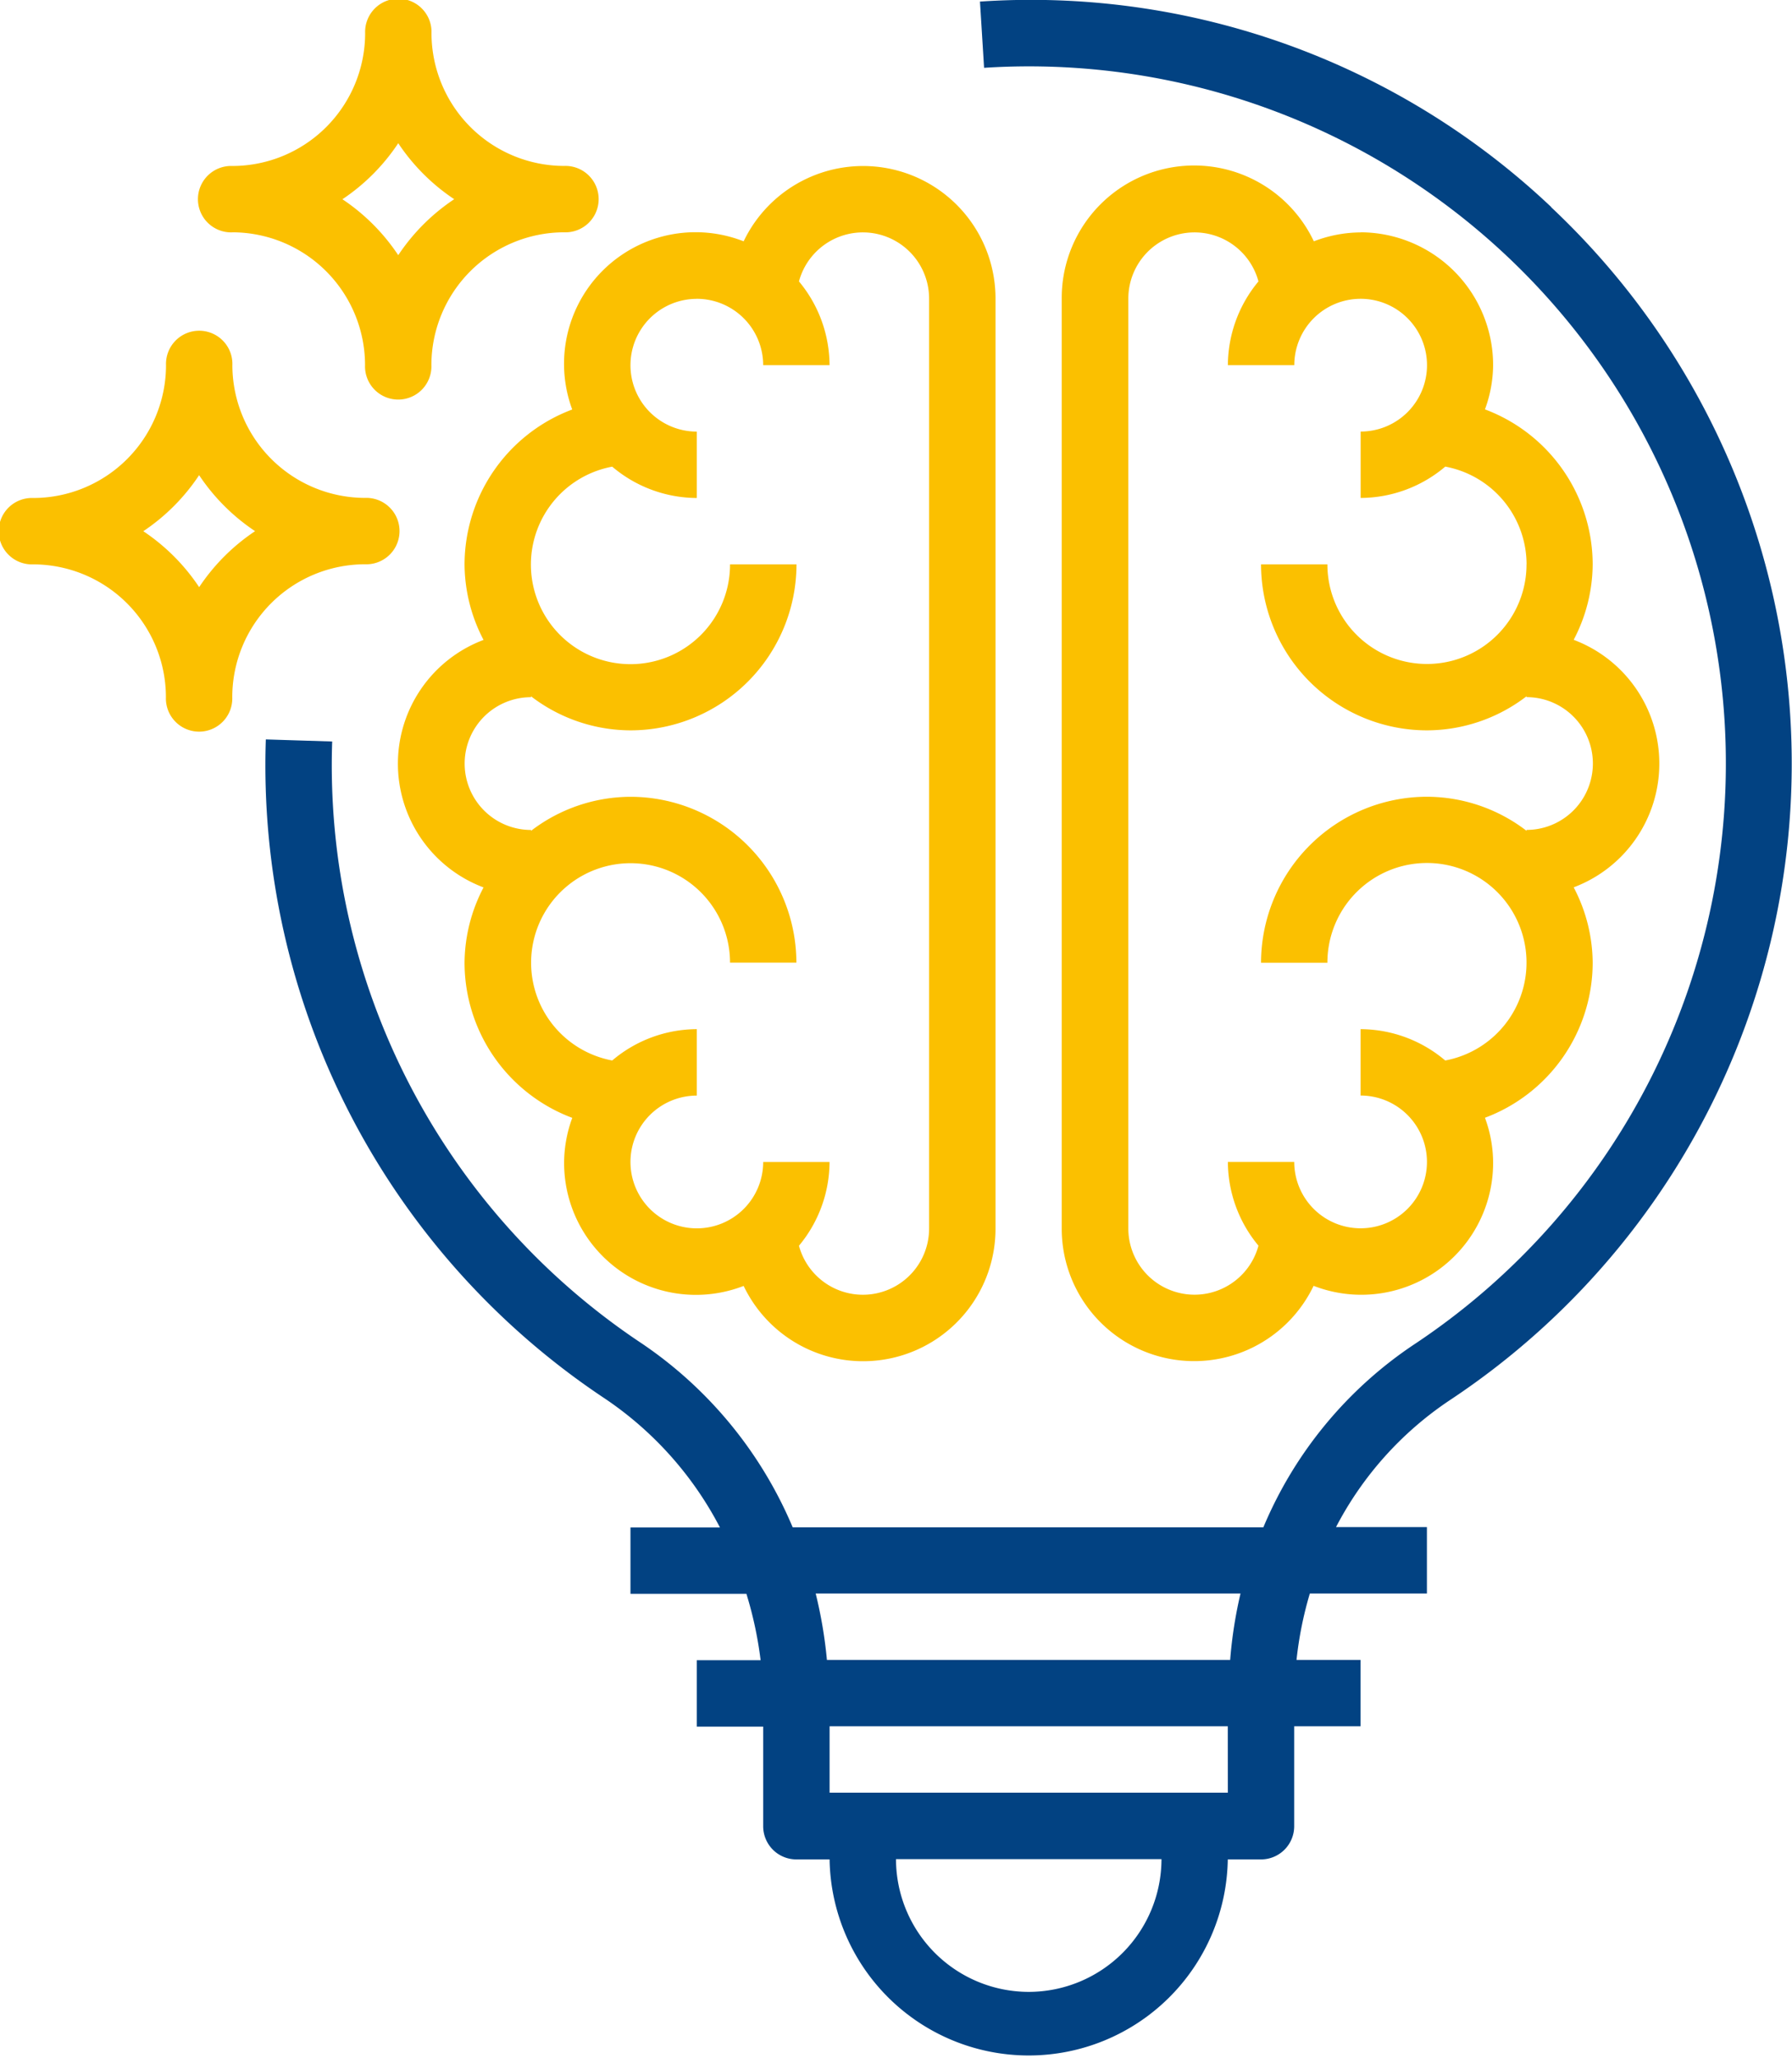
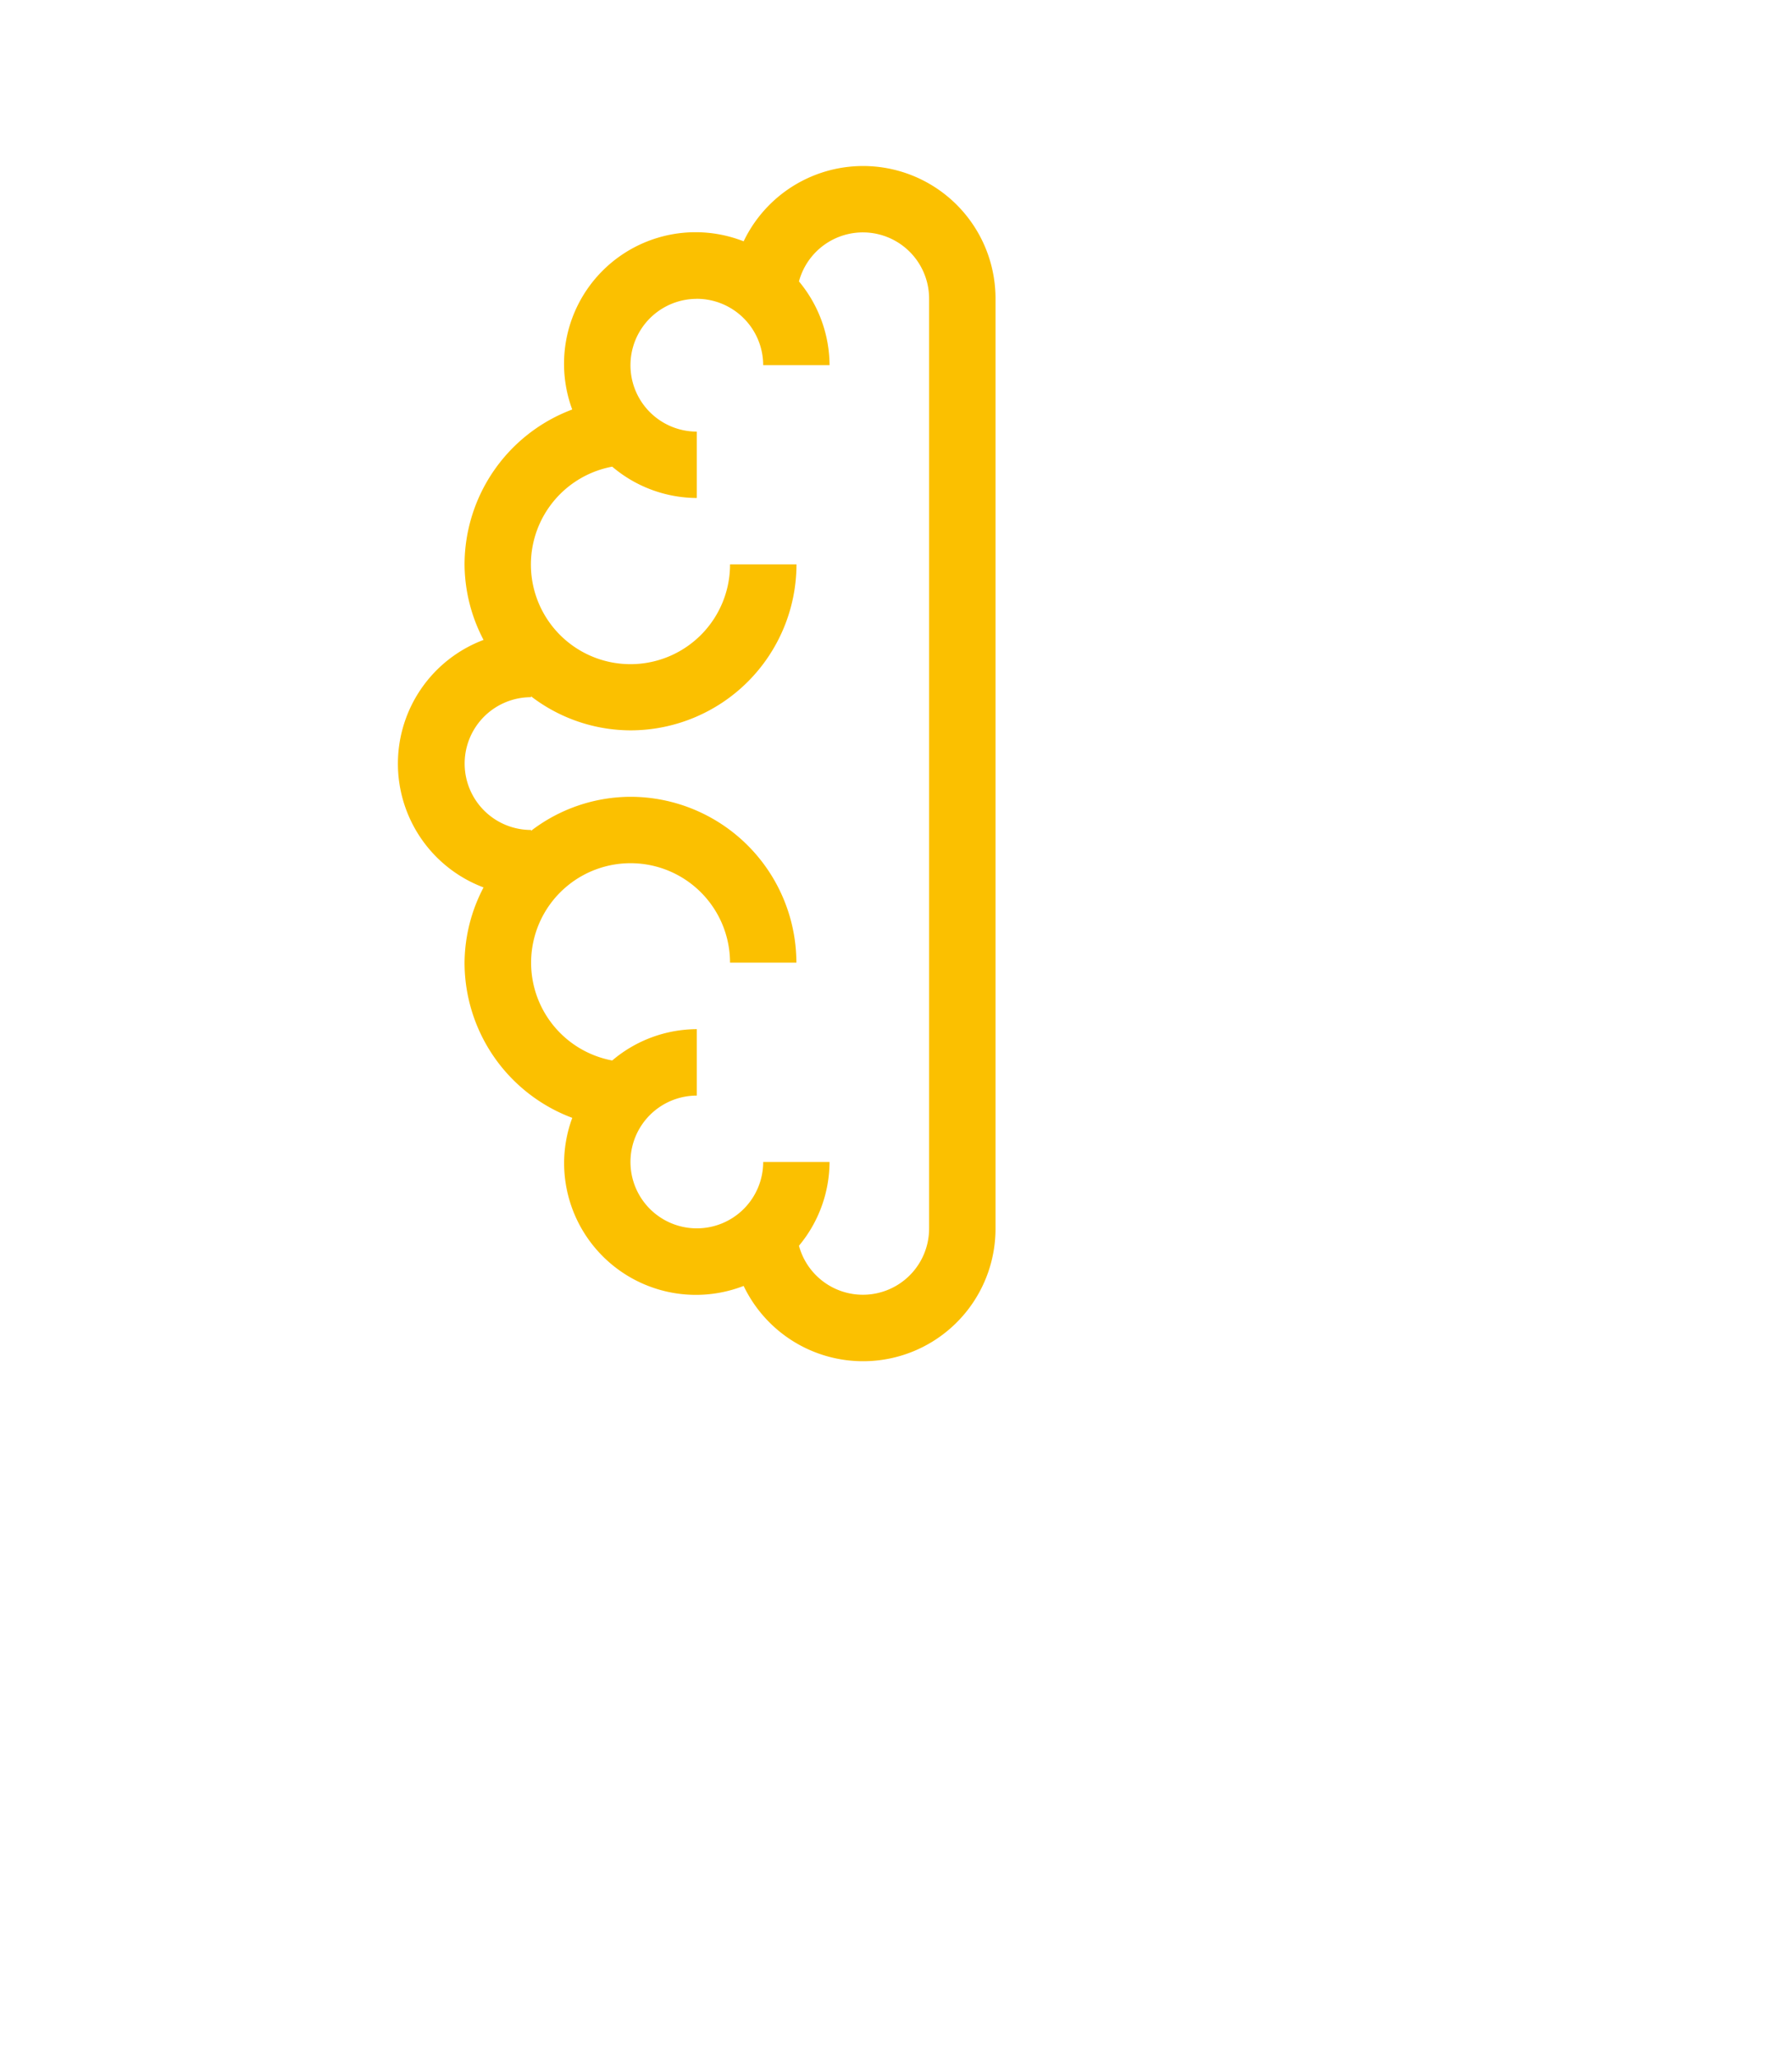
<svg xmlns="http://www.w3.org/2000/svg" width="36.214" height="41.579" viewBox="0 0 36.214 41.579">
  <g id="programy-wykonczeniowe_s2_3" transform="translate(-0.004 -0.001)">
    <path id="Path_178" data-name="Path 178" d="M99.522,44.926a3.351,3.351,0,0,0-2.177,3.129,3.313,3.313,0,0,0,.384,1.526,2.671,2.671,0,0,0,0,5,3.313,3.313,0,0,0-.384,1.526,3.35,3.35,0,0,0,2.177,3.129,2.646,2.646,0,0,0-.165.895,2.664,2.664,0,0,0,3.628,2.5,2.676,2.676,0,0,0,5.09-1.161V42.69a2.676,2.676,0,0,0-5.09-1.161,2.658,2.658,0,0,0-3.463,3.4Zm2.517-2.236a1.343,1.343,0,0,1,1.341,1.341h1.341a2.657,2.657,0,0,0-.618-1.692,1.338,1.338,0,0,1,2.63.351V61.468a1.338,1.338,0,0,1-2.63.351,2.656,2.656,0,0,0,.618-1.692h-1.341a1.341,1.341,0,1,1-1.341-1.341V57.444a2.657,2.657,0,0,0-1.71.633A2.01,2.01,0,1,1,102.71,56.1h1.341A3.357,3.357,0,0,0,100.7,52.75a3.318,3.318,0,0,0-2.012.688V53.42a1.341,1.341,0,0,1,0-2.682V50.72a3.317,3.317,0,0,0,2.012.688,3.357,3.357,0,0,0,3.353-3.353H102.71a2.012,2.012,0,1,1-2.381-1.974,2.657,2.657,0,0,0,1.71.633V45.373a1.341,1.341,0,0,1,0-2.682Zm0,0" transform="translate(-87.953 -36.653)" fill="#fbc000" />
-     <path id="Path_179" data-name="Path 179" d="M262.04,41.349a2.668,2.668,0,0,0-.945.18A2.676,2.676,0,0,0,256,42.69V61.468a2.676,2.676,0,0,0,5.09,1.161,2.664,2.664,0,0,0,3.628-2.5,2.637,2.637,0,0,0-.165-.895,3.35,3.35,0,0,0,2.177-3.129,3.313,3.313,0,0,0-.384-1.526,2.671,2.671,0,0,0,0-5,3.313,3.313,0,0,0,.384-1.526,3.351,3.351,0,0,0-2.177-3.129,2.636,2.636,0,0,0,.165-.895,2.685,2.685,0,0,0-2.682-2.682Zm3.353,6.706a2.012,2.012,0,1,1-4.024,0h-1.341a3.357,3.357,0,0,0,3.353,3.353,3.317,3.317,0,0,0,2.012-.688v.017a1.341,1.341,0,1,1,0,2.682v.018a3.317,3.317,0,0,0-2.012-.688,3.357,3.357,0,0,0-3.353,3.353h1.341a2.012,2.012,0,1,1,2.381,1.975,2.659,2.659,0,0,0-1.71-.633v1.341a1.341,1.341,0,1,1-1.341,1.341h-1.341a2.656,2.656,0,0,0,.618,1.692,1.338,1.338,0,0,1-2.63-.351V42.69a1.338,1.338,0,0,1,2.63-.351,2.657,2.657,0,0,0-.618,1.692H260.7a1.341,1.341,0,1,1,1.341,1.341v1.341a2.658,2.658,0,0,0,1.71-.633,2.012,2.012,0,0,1,1.643,1.974Zm0,0" transform="translate(-234.54 -36.653)" fill="#fbc000" />
-     <path id="Path_180" data-name="Path 180" d="M89.993,4.184A15.3,15.3,0,0,0,78.448.033l.083,1.338a14.082,14.082,0,0,1,8.674,25.8,8.291,8.291,0,0,0-3.03,3.683H74.663a8.427,8.427,0,0,0-3.045-3.711,14.02,14.02,0,0,1-6.261-12.163l-1.341-.042a15.352,15.352,0,0,0,6.857,13.319,7.066,7.066,0,0,1,2.32,2.6H71.385v1.341h2.343a7.739,7.739,0,0,1,.287,1.341H72.726v1.341h1.341v2.012a.67.67,0,0,0,.671.671h.671a4.024,4.024,0,0,0,8.047,0h.671a.67.67,0,0,0,.671-.671V34.874h1.341V33.533H84.845a7.475,7.475,0,0,1,.269-1.341H87.48V30.85H85.643a6.915,6.915,0,0,1,2.3-2.564,15.422,15.422,0,0,0,2.047-24.1ZM79.433,40.239a2.685,2.685,0,0,1-2.682-2.682h5.365A2.685,2.685,0,0,1,79.433,40.239Zm4.024-4.024H75.409V34.874h8.047Zm.048-2.682H75.355a9.132,9.132,0,0,0-.227-1.341h8.585a8.91,8.91,0,0,0-.209,1.341Zm0,0" transform="translate(-58.64 0)" fill="#024282" />
-     <path id="Path_181" data-name="Path 181" d="M48.675,4.7a2.685,2.685,0,0,1,2.682,2.682.671.671,0,1,0,1.341,0A2.685,2.685,0,0,1,55.381,4.7a.671.671,0,1,0,0-1.341A2.685,2.685,0,0,1,52.7.678a.671.671,0,1,0-1.341,0,2.685,2.685,0,0,1-2.682,2.682.671.671,0,1,0,0,1.341Zm3.353-1.8a4.059,4.059,0,0,0,1.131,1.131,4.063,4.063,0,0,0-1.131,1.131A4.059,4.059,0,0,0,50.9,4.032,4.054,4.054,0,0,0,52.028,2.9Zm0,0" transform="translate(-43.976 -0.006)" fill="#fbc000" />
-     <path id="Path_182" data-name="Path 182" d="M7.381,84.7a.671.671,0,1,0,0-1.341A2.685,2.685,0,0,1,4.7,80.679a.671.671,0,1,0-1.341,0A2.685,2.685,0,0,1,.675,83.361a.671.671,0,1,0,0,1.341,2.685,2.685,0,0,1,2.682,2.682.671.671,0,1,0,1.341,0A2.685,2.685,0,0,1,7.381,84.7Zm-3.353.461A4.059,4.059,0,0,0,2.9,84.032,4.063,4.063,0,0,0,4.028,82.9a4.067,4.067,0,0,0,1.131,1.131A4.063,4.063,0,0,0,4.028,85.163Zm0,0" transform="translate(0 -73.3)" fill="#fbc000" />
  </g>
</svg>